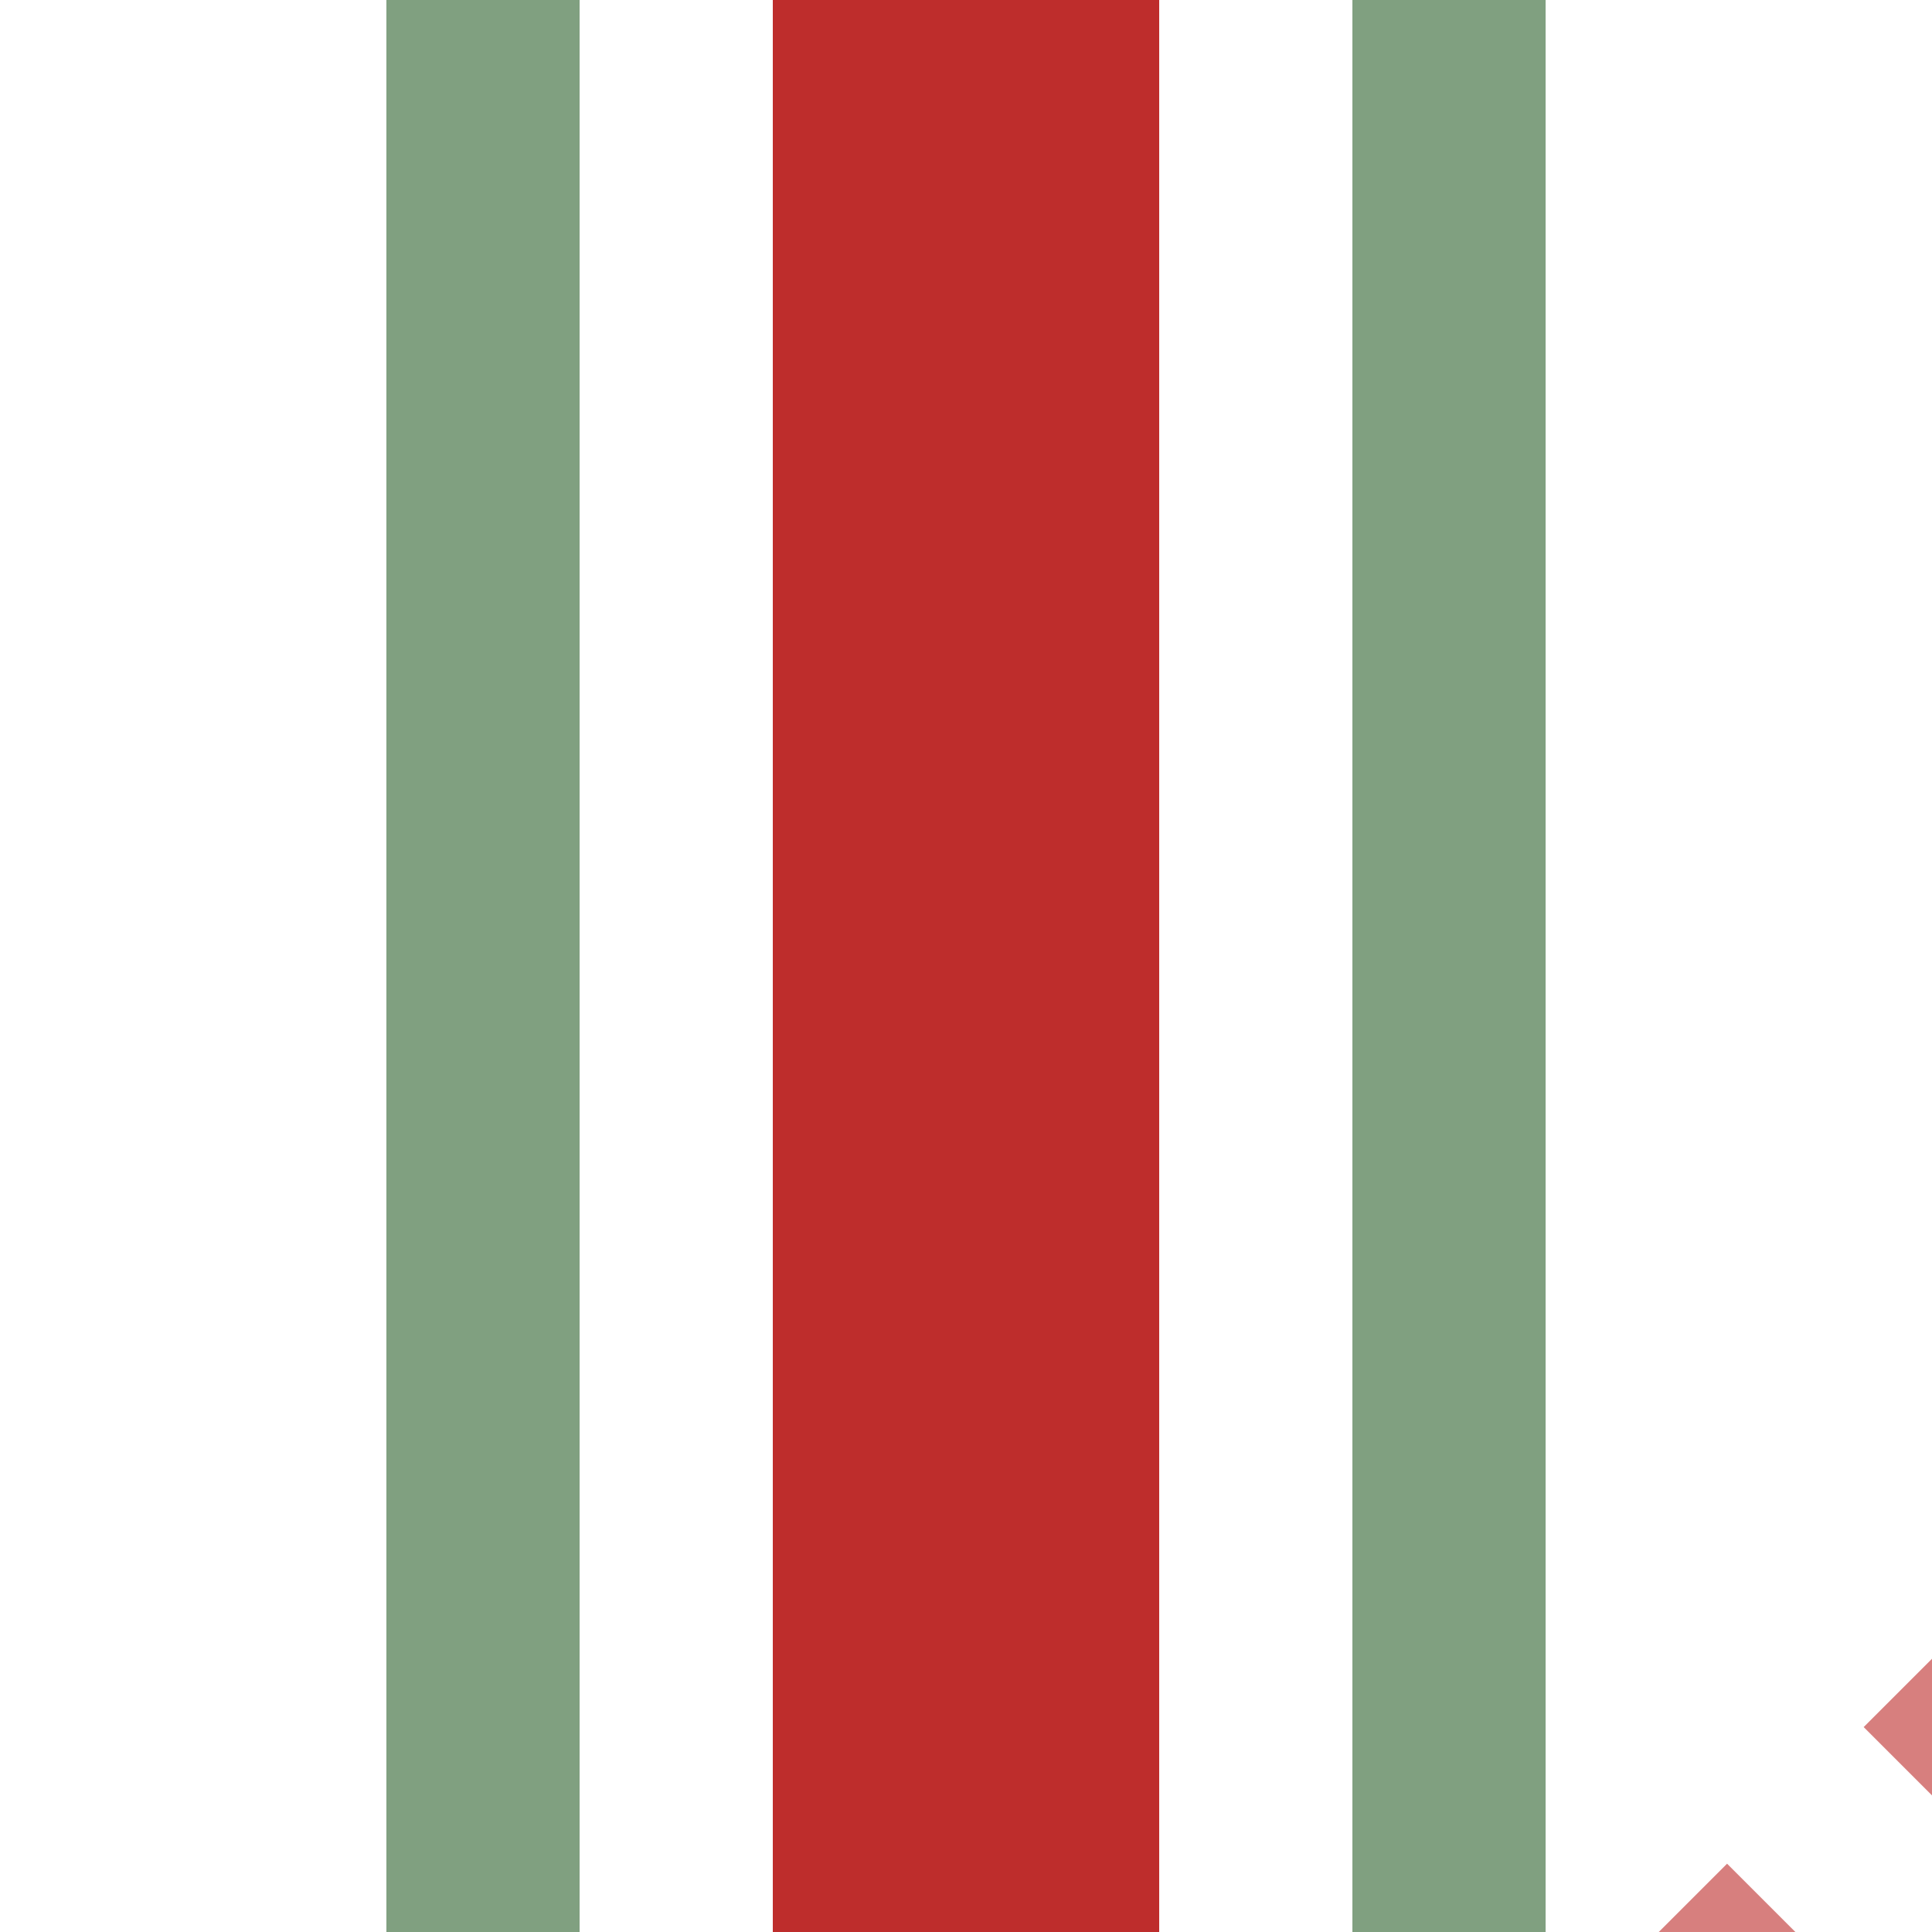
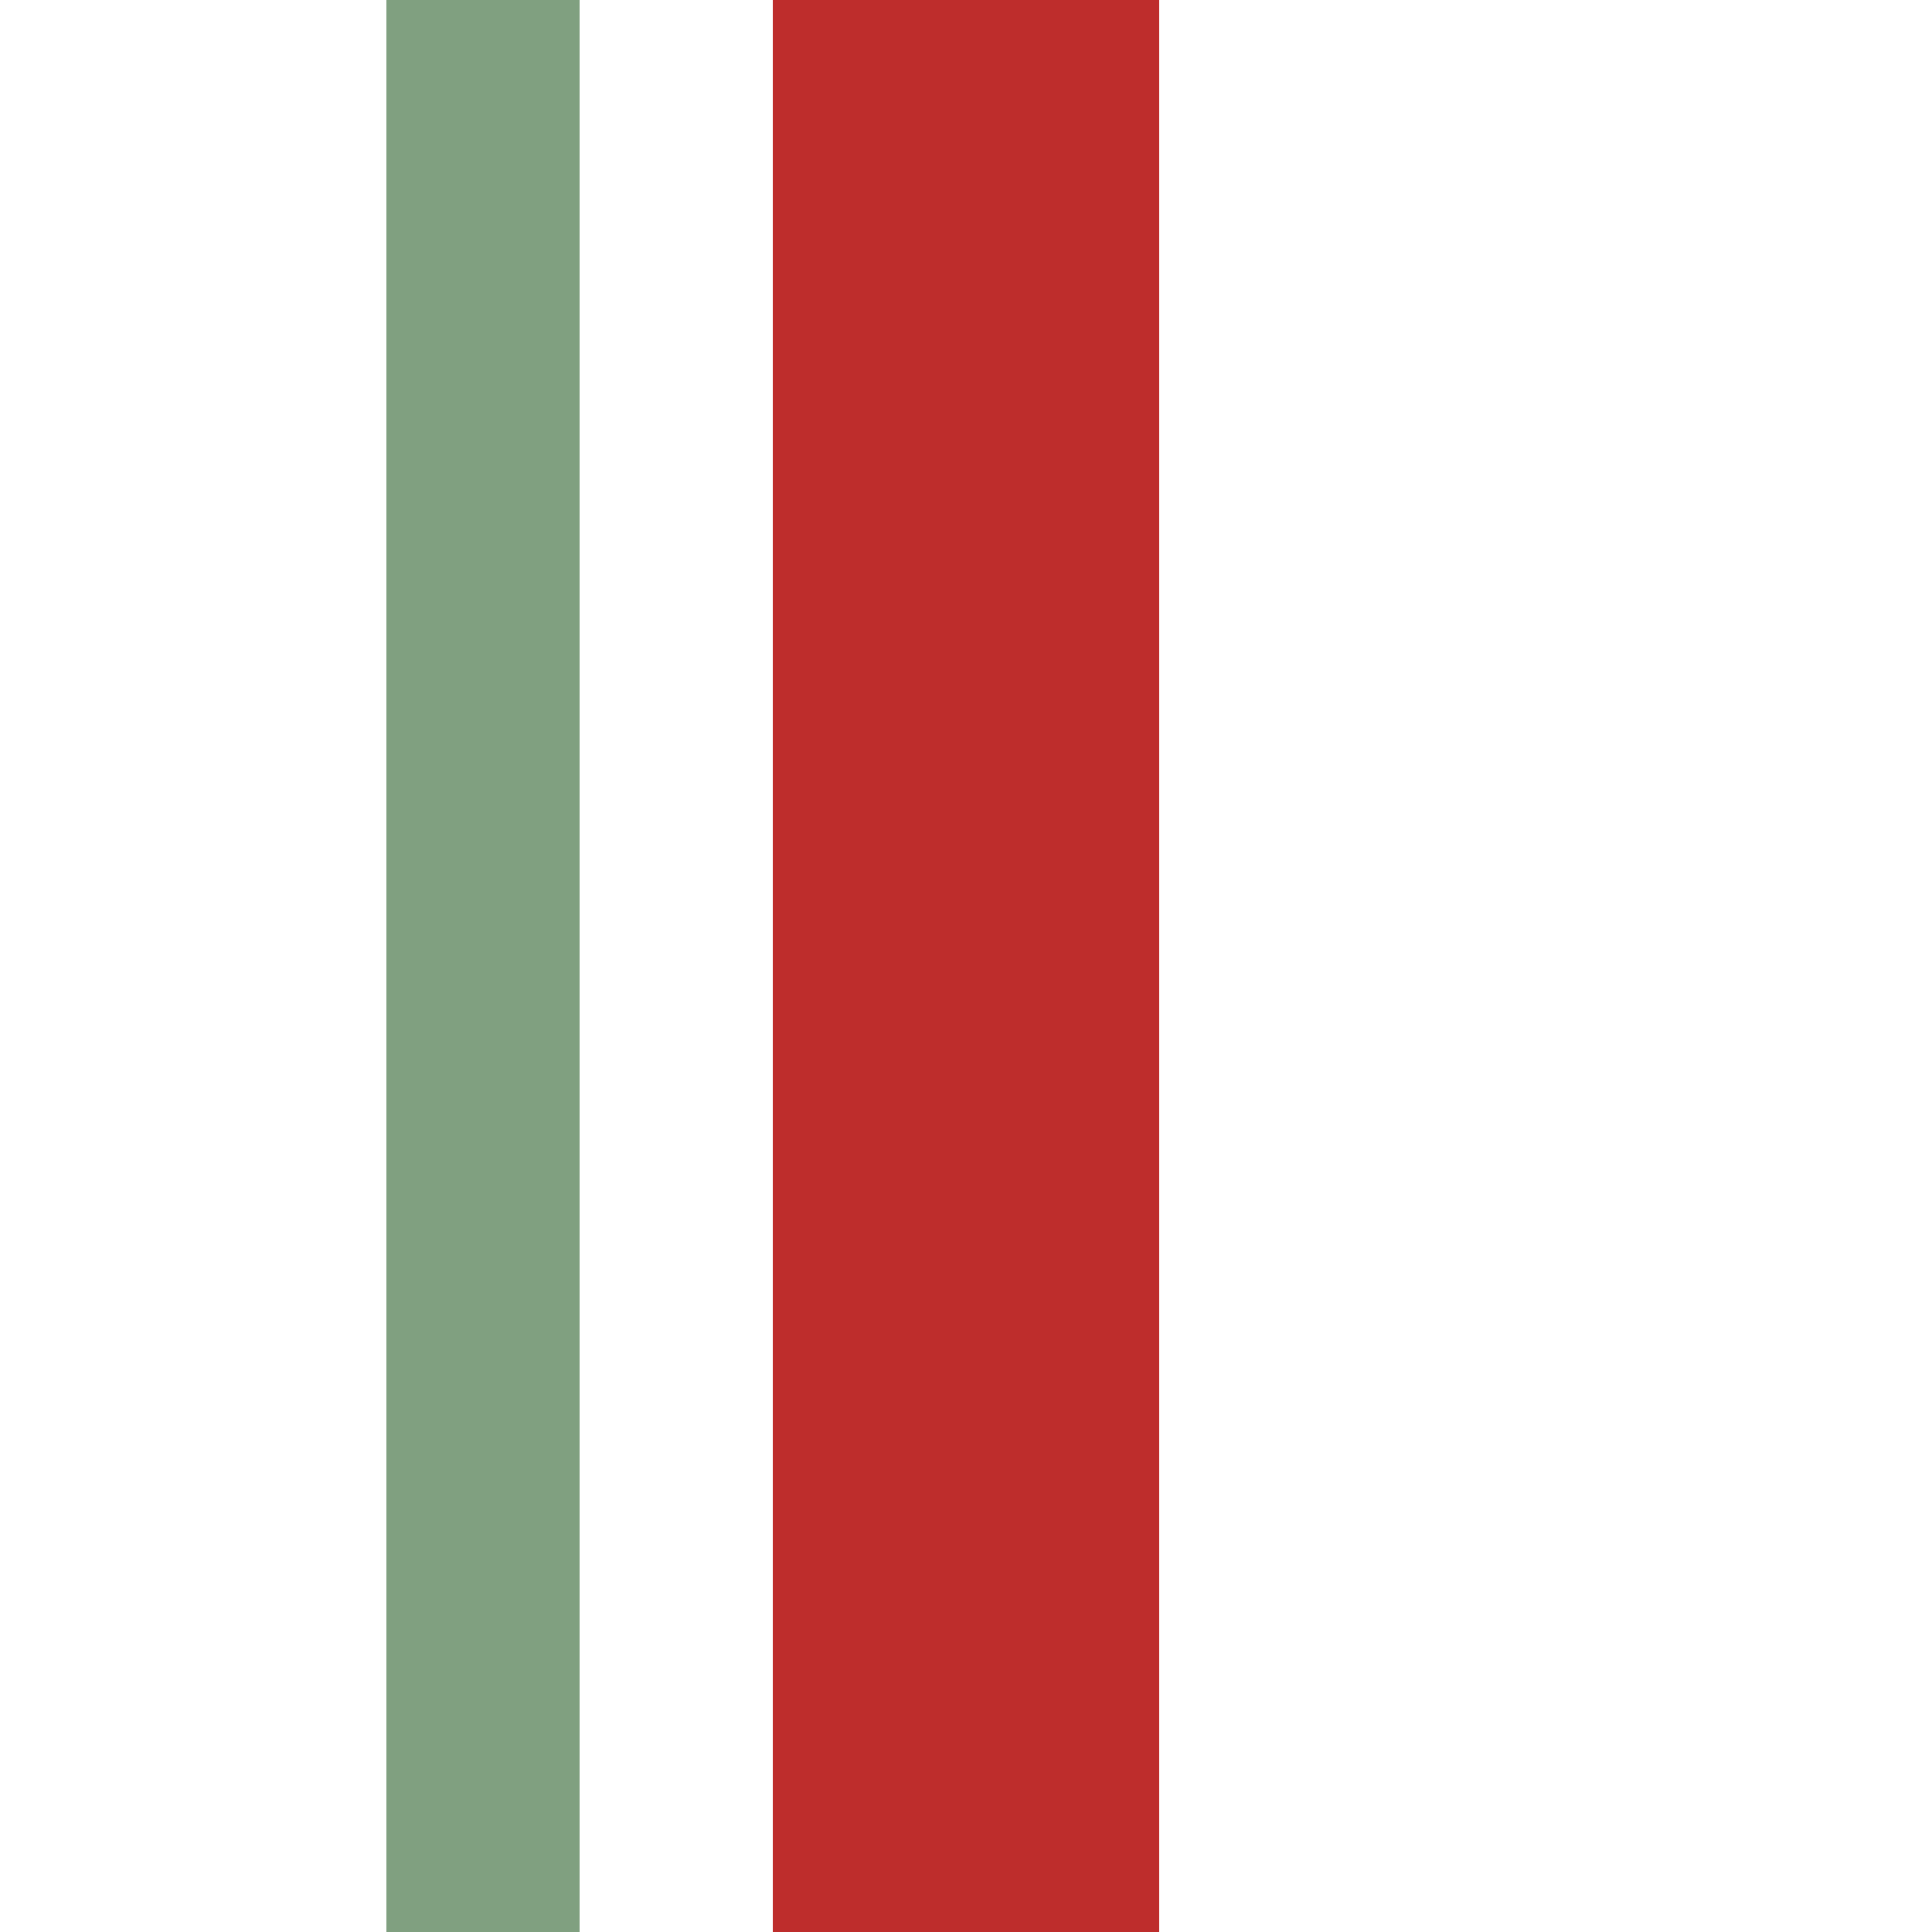
<svg xmlns="http://www.w3.org/2000/svg" width="500" height="500">
  <title>ehSTR+tc2</title>
  <path stroke="#BE2D2C" d="M 250,0 V 500" stroke-width="100" />
-   <path stroke="#D77F7E" d="m 425.75,531.82 90,-90" stroke-width="40" stroke-dasharray="50" />
-   <path stroke="#80A080" d="m 125,0 V 500 m 250,0 V 0" stroke-width="50" />
+   <path stroke="#80A080" d="m 125,0 V 500 V 0" stroke-width="50" />
</svg>